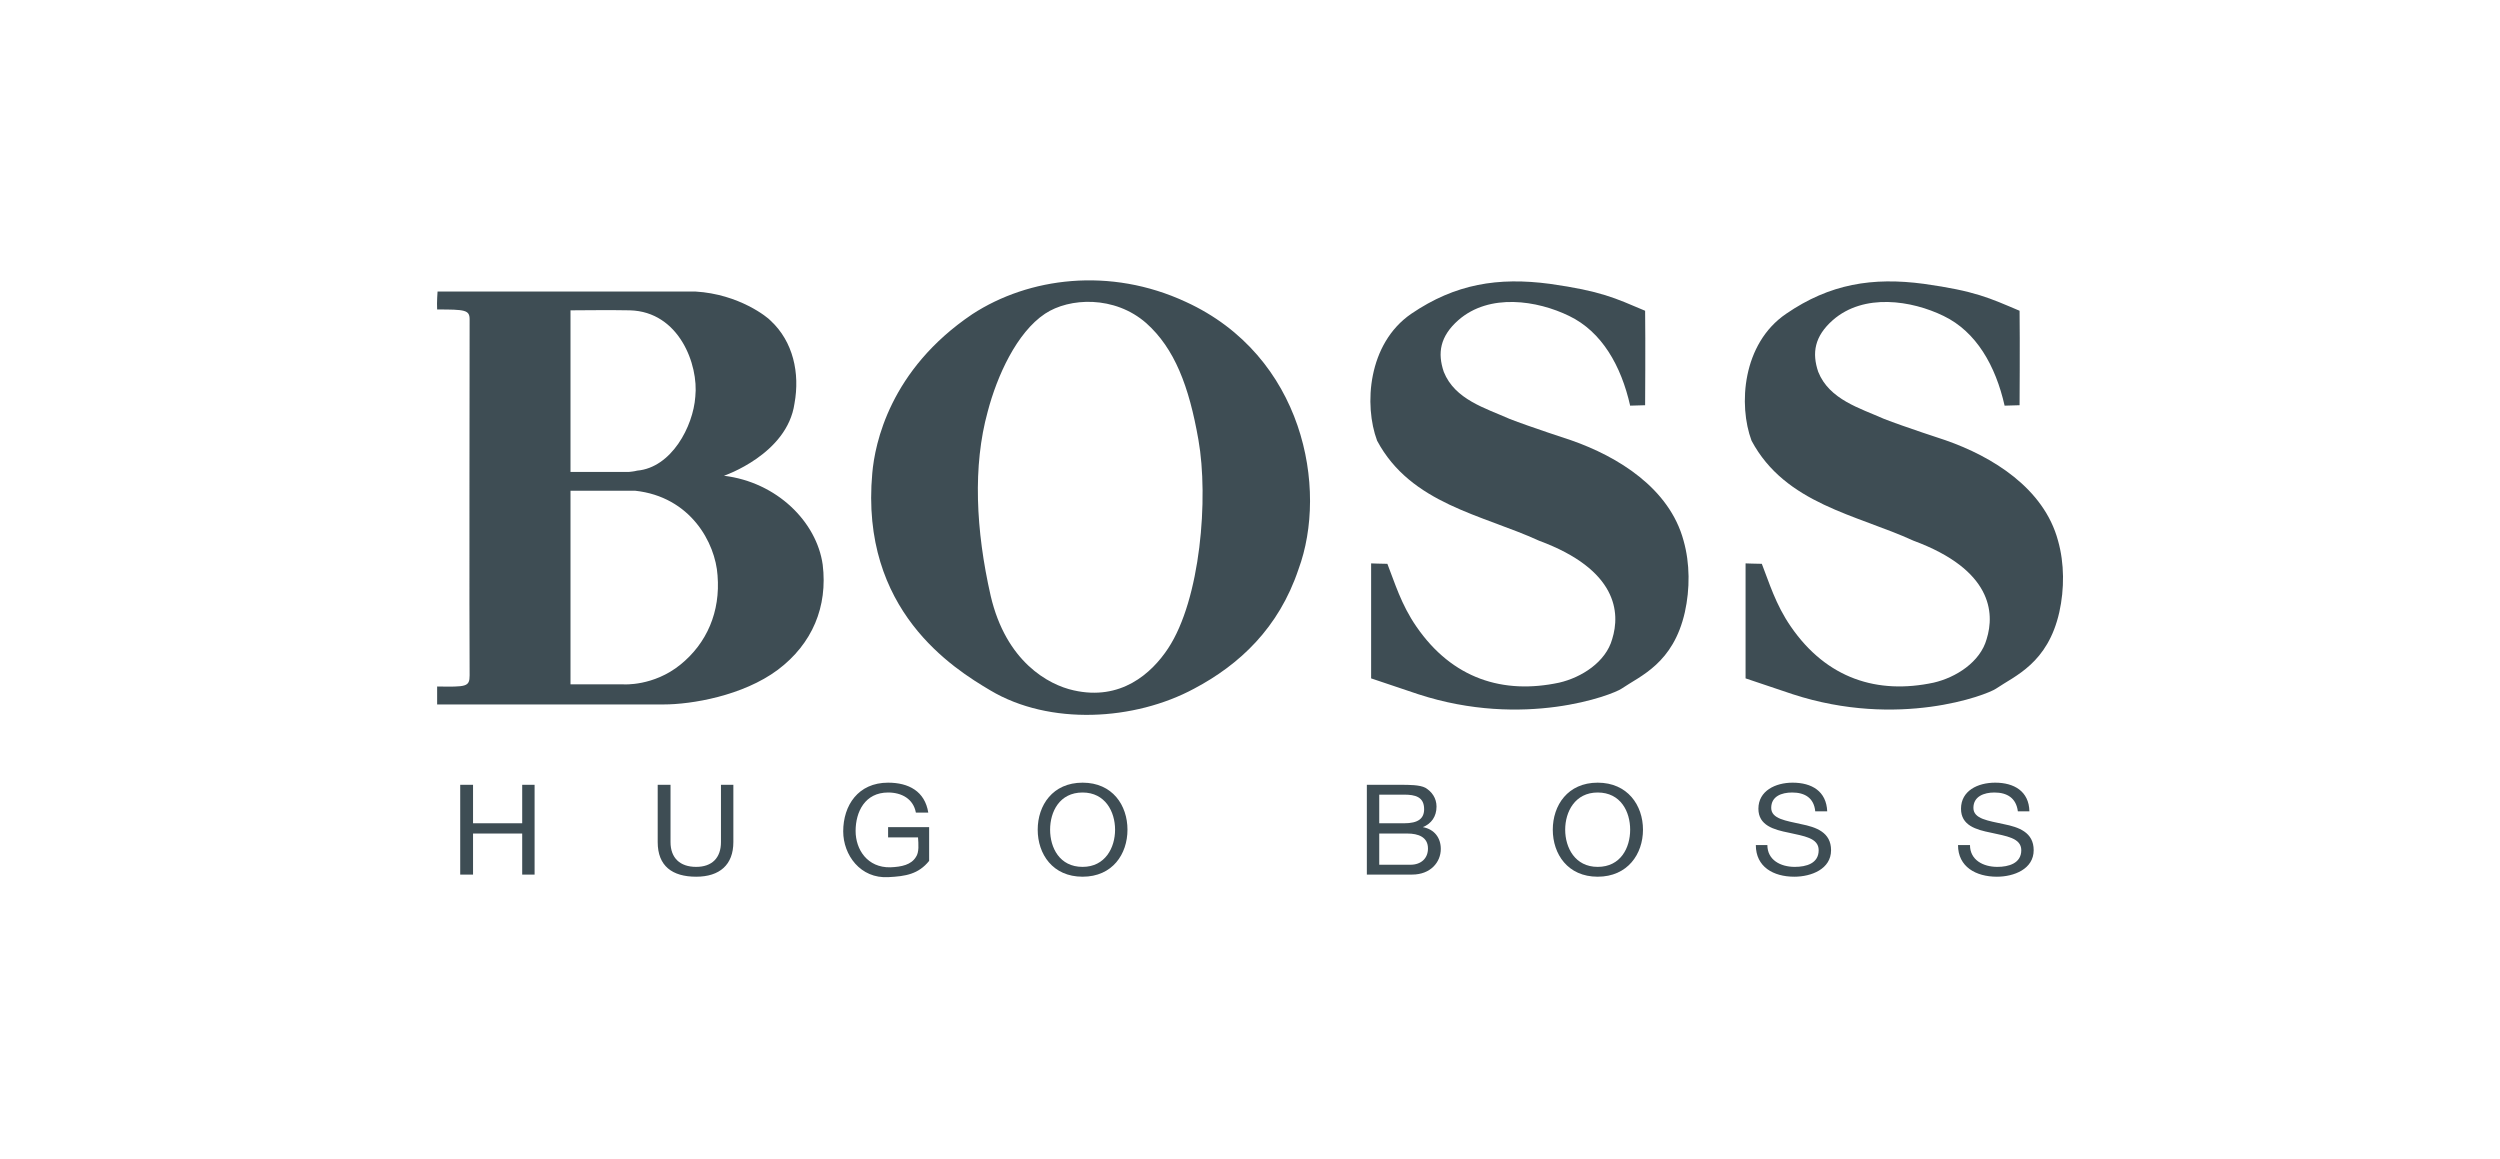
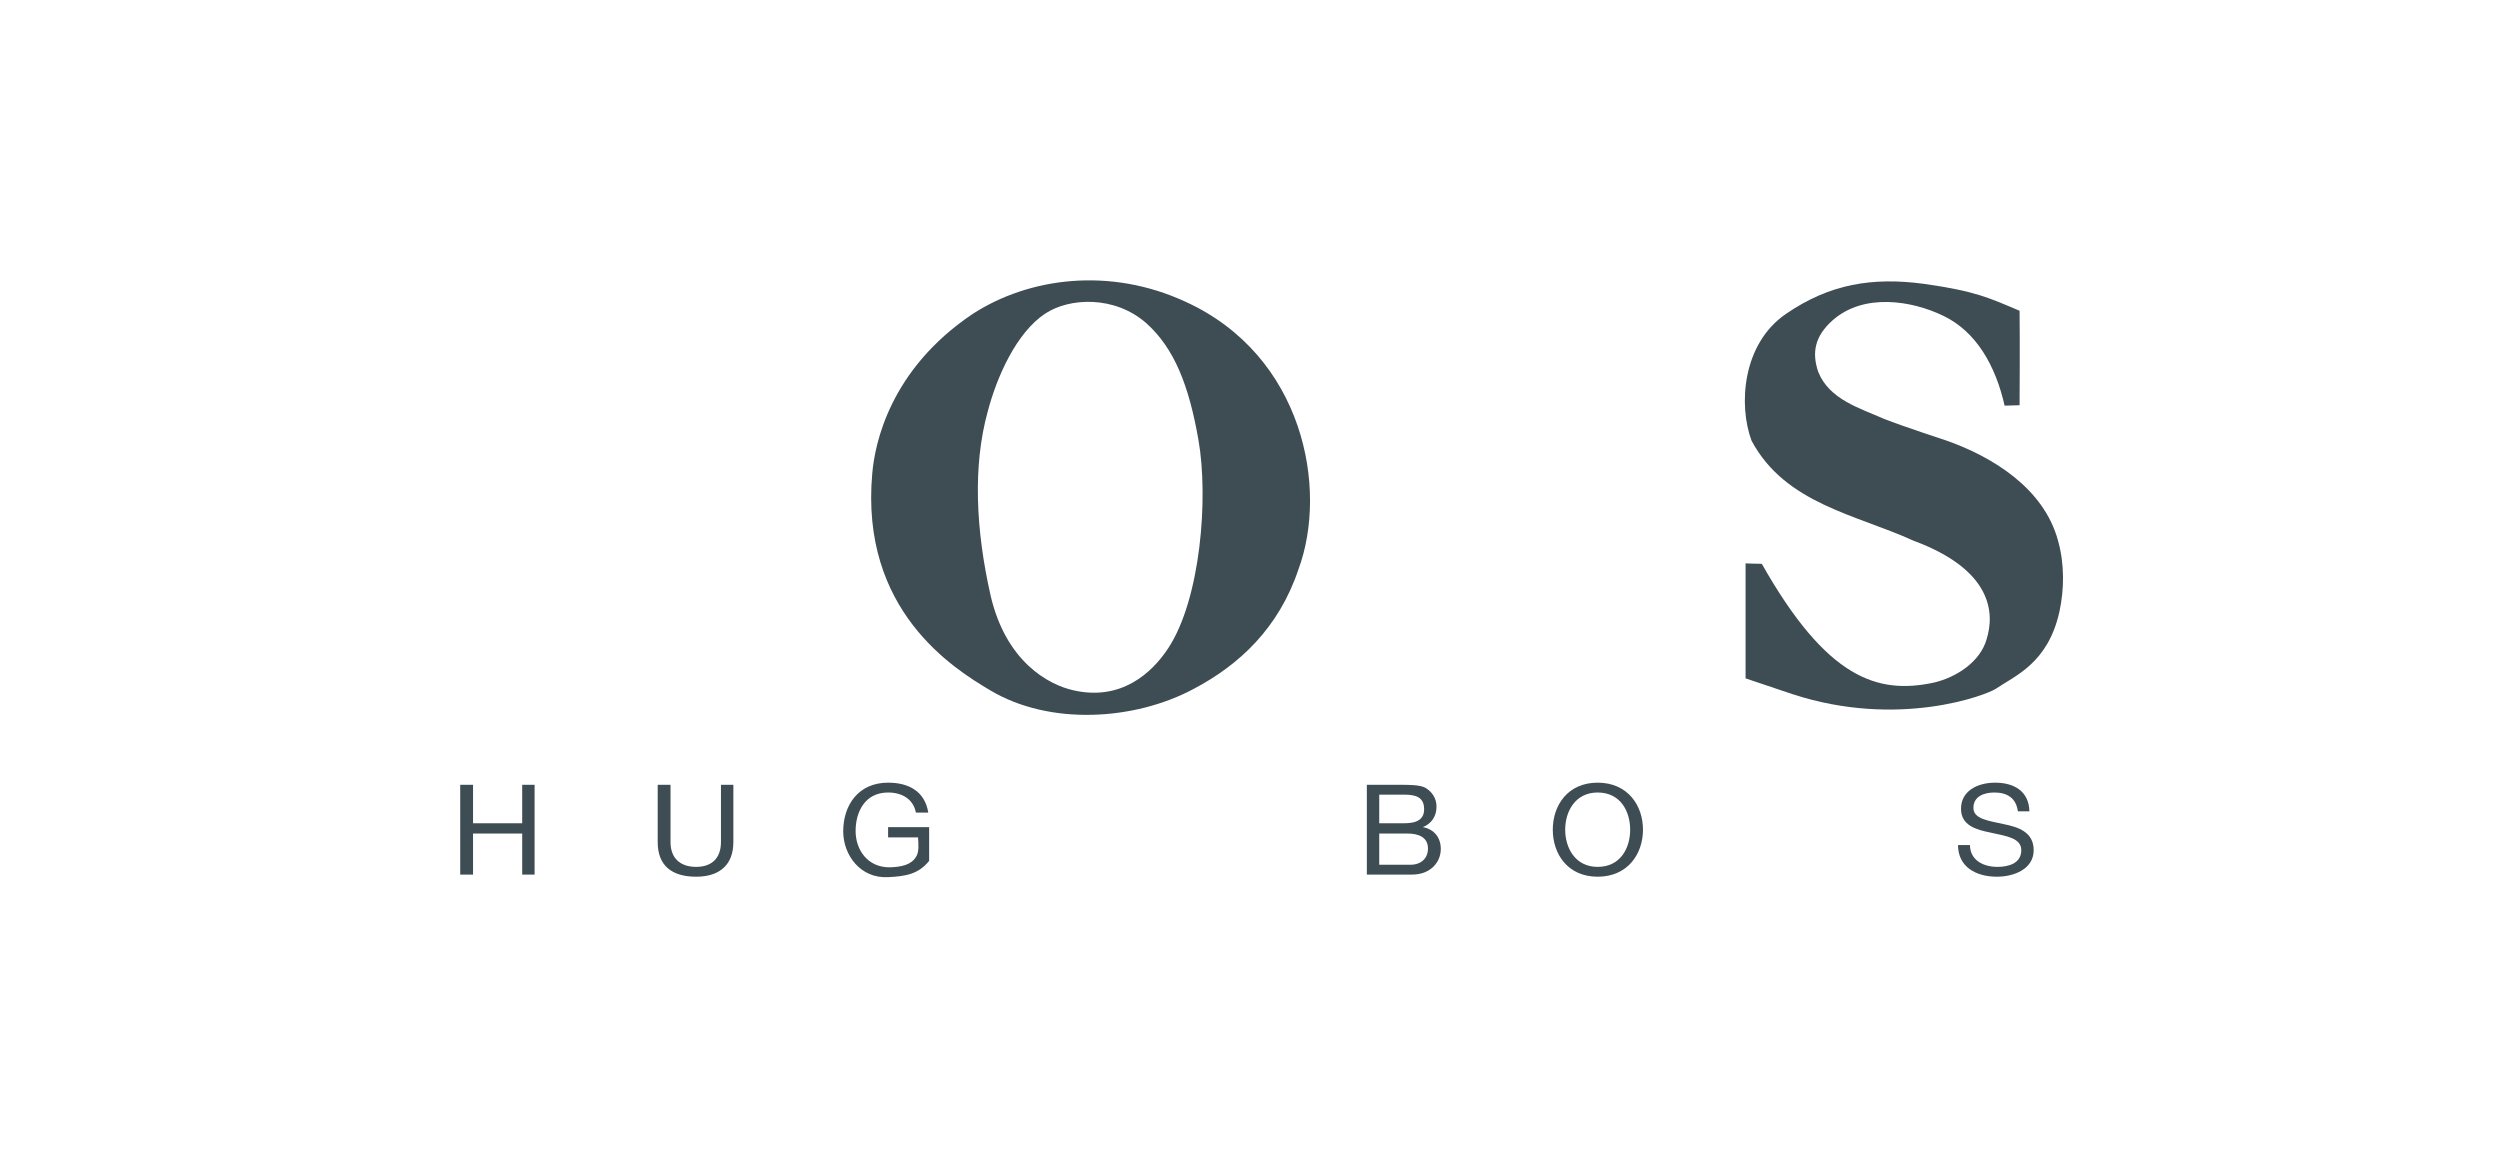
<svg xmlns="http://www.w3.org/2000/svg" width="766px" height="355px" viewBox="0 0 766 355" version="1.1">
  <title>HugoBoss</title>
  <desc>Created with Sketch.</desc>
  <g id="HugoBoss" stroke="none" stroke-width="1" fill="none" fill-rule="evenodd">
    <path d="M141.01,240.465 C141.01,240.465 144.939,240.465 144.939,240.465 C144.939,240.465 144.939,252.253 144.939,252.253 C144.939,252.253 160.001,252.253 160.001,252.253 C160.001,252.253 160.001,240.465 160.001,240.465 C160.001,240.465 163.799,240.465 163.799,240.465 C163.799,240.465 163.799,267.97 163.799,267.97 C163.799,267.97 160.001,267.97 160.001,267.97 C160.001,267.97 160.001,255.396 160.001,255.396 C160.001,255.396 144.939,255.396 144.939,255.396 C144.939,255.396 144.939,267.97 144.939,267.97 C144.939,267.97 141.01,267.97 141.01,267.97 C141.01,267.97 141.01,240.465 141.01,240.465 Z" id="path7114" fill="#3E4D54" />
    <path d="M224.701,258.016 C224.701,264.957 220.51,268.624 213.306,268.624 C205.972,268.624 201.519,265.35 201.519,258.016 C201.519,258.016 201.519,240.465 201.519,240.465 C201.519,240.465 205.448,240.465 205.448,240.465 C205.448,240.465 205.448,258.016 205.448,258.016 C205.448,262.862 208.329,265.612 213.306,265.612 C218.152,265.612 220.903,262.862 220.903,258.016 C220.903,258.016 220.903,240.465 220.903,240.465 C220.903,240.465 224.701,240.465 224.701,240.465 C224.701,240.465 224.701,258.016 224.701,258.016 Z" id="path7116" fill="#3E4D54" />
    <path d="M272.244,268.755 C263.6,269.279 258.361,261.945 258.361,254.741 C258.361,246.752 262.945,239.81 272.113,239.81 C278.4,239.81 283.376,242.43 284.424,248.979 C284.424,248.979 280.626,248.979 280.626,248.979 C279.84,244.787 276.304,242.823 272.113,242.823 C265.041,242.823 262.159,248.717 262.159,254.61 C262.159,260.373 265.826,265.874 272.768,265.743 C276.304,265.612 279.185,264.957 280.626,262.6 C281.674,261.159 281.412,258.54 281.281,256.575 C281.281,256.575 272.113,256.575 272.113,256.575 C272.113,256.575 272.113,253.432 272.113,253.432 C272.113,253.432 284.686,253.432 284.686,253.432 C284.686,253.432 284.686,260.635 284.686,263.778 C281.412,267.839 277.483,268.493 272.244,268.755 Z" id="path7118" fill="#3E4D54" />
-     <path d="M331.706,265.612 C338.647,265.612 341.66,259.718 341.66,254.217 C341.66,248.717 338.647,242.823 331.706,242.823 C324.633,242.823 321.752,248.717 321.752,254.217 C321.752,259.718 324.633,265.612 331.706,265.612 Z M331.706,239.81 C340.874,239.81 345.458,246.752 345.458,254.217 C345.458,261.683 340.874,268.624 331.706,268.624 C322.537,268.624 317.953,261.683 317.953,254.217 C317.953,246.752 322.537,239.81 331.706,239.81 Z" id="path7120" fill="#3E4D54" fill-rule="nonzero" />
    <path d="M422.6,252.253 C422.6,252.253 430.197,252.253 430.197,252.253 C434.519,252.253 436.352,250.812 436.352,247.931 C436.352,244.133 433.602,243.478 430.197,243.478 C430.197,243.478 422.6,243.478 422.6,243.478 C422.6,243.478 422.6,252.253 422.6,252.253 Z M422.6,264.957 C422.6,264.957 432.161,264.957 432.161,264.957 C435.435,264.957 437.531,262.993 437.531,259.98 C437.531,256.444 434.519,255.396 431.244,255.396 C431.244,255.396 422.6,255.396 422.6,255.396 C422.6,255.396 422.6,264.957 422.6,264.957 Z M418.802,240.465 C418.802,240.465 429.149,240.465 429.149,240.465 C431.768,240.465 435.042,240.465 436.745,241.382 C438.71,242.561 440.15,244.526 440.15,247.145 C440.15,250.157 438.579,252.384 435.959,253.432 C435.959,253.432 435.959,253.432 435.959,253.432 C439.495,254.087 441.46,256.706 441.46,260.111 C441.46,264.171 438.317,267.97 432.685,267.97 C432.685,267.97 418.802,267.97 418.802,267.97 C418.802,267.97 418.802,240.465 418.802,240.465 Z" id="path7122" fill="#3E4D54" fill-rule="nonzero" />
    <path d="M489.527,265.612 C496.6,265.612 499.481,259.718 499.481,254.217 C499.481,248.717 496.6,242.823 489.527,242.823 C482.586,242.823 479.573,248.717 479.573,254.217 C479.573,259.718 482.586,265.612 489.527,265.612 Z M489.527,239.81 C498.695,239.81 503.41,246.752 503.41,254.217 C503.41,261.683 498.695,268.624 489.527,268.624 C480.359,268.624 475.775,261.683 475.775,254.217 C475.775,246.752 480.359,239.81 489.527,239.81 Z" id="path7124" fill="#3E4D54" fill-rule="nonzero" />
-     <path d="M556.192,248.586 C555.799,244.526 553.049,242.823 549.12,242.823 C545.845,242.823 542.702,244.002 542.702,247.538 C542.702,250.943 547.286,251.467 551.87,252.515 C556.454,253.432 561.038,255.003 561.038,260.504 C561.038,266.267 555.013,268.624 549.774,268.624 C543.357,268.624 537.987,265.612 537.987,258.932 C537.987,258.932 541.523,258.932 541.523,258.932 C541.523,263.516 545.583,265.612 549.905,265.612 C553.442,265.612 557.24,264.564 557.24,260.504 C557.24,256.706 552.656,256.182 548.072,255.134 C543.488,254.217 538.773,252.908 538.773,247.8 C538.773,242.299 544.012,239.81 549.25,239.81 C555.144,239.81 559.597,242.43 559.859,248.586 C559.859,248.586 556.192,248.586 556.192,248.586 Z" id="path7126" fill="#3E4D54" />
    <path d="M618.273,248.586 C617.749,244.526 614.999,242.823 611.069,242.823 C607.926,242.823 604.652,244.002 604.652,247.538 C604.652,250.943 609.236,251.467 613.951,252.515 C618.535,253.432 623.119,255.003 623.119,260.504 C623.119,266.267 617.094,268.624 611.855,268.624 C605.437,268.624 599.937,265.612 599.937,258.932 C599.937,258.932 603.604,258.932 603.604,258.932 C603.604,263.516 607.664,265.612 611.986,265.612 C615.391,265.612 619.321,264.564 619.321,260.504 C619.321,256.706 614.606,256.182 610.022,255.134 C605.437,254.217 600.853,252.908 600.853,247.8 C600.853,242.299 605.961,239.81 611.331,239.81 C617.094,239.81 621.678,242.43 621.809,248.586 C621.809,248.586 618.273,248.586 618.273,248.586 Z" id="path7128" fill="#3E4D54" />
-     <path d="M174.801,95.086 C174.801,95.086 174.801,144.594 174.801,144.594 C174.801,144.594 192.744,144.594 192.744,144.594 C192.744,144.594 194.315,144.463 195.232,144.201 C205.71,143.284 212.39,130.711 213.044,121.542 C214.092,111.72 208.067,95.479 193.006,95.086 C188.553,94.955 174.801,95.086 174.801,95.086 Z M174.801,150.356 C174.801,150.356 174.801,209.687 174.801,209.687 C174.801,209.687 191.041,209.687 191.041,209.687 C191.041,209.687 200.209,210.342 208.46,203.662 C216.581,197.114 220.772,187.422 219.855,176.289 C219.2,166.335 211.604,152.19 194.577,150.356 C185.54,150.356 174.801,150.356 174.801,150.356 Z M213.044,89.323 C226.535,90.109 235.31,97.313 236.096,98.229 C243.037,104.647 245.133,114.339 243.43,123.638 C241.204,139.224 221.82,145.772 221.82,145.772 C238.06,147.737 250.241,159.917 252.074,173.015 C253.646,185.85 248.931,197.245 238.322,205.234 C227.582,213.223 211.866,215.843 203.352,215.843 C203.352,215.843 137.604,215.843 133.937,215.843 C133.937,213.747 133.937,212.175 133.937,210.342 C142.843,210.473 143.891,210.473 143.891,206.936 C143.76,193.577 143.891,100.325 143.891,97.837 C143.891,94.955 142.45,94.824 133.937,94.824 C133.806,92.598 134.068,89.323 134.068,89.323 C134.068,89.323 213.044,89.323 213.044,89.323 Z" id="path7130" fill="#3E4D54" fill-rule="nonzero" />
    <path d="M320.18,96.134 C311.536,101.897 305.511,115.125 302.63,126.127 C298.045,142.76 298.962,162.406 303.546,182.576 C308.261,202.745 321.228,209.818 328.955,211.52 C343.362,214.795 352.792,206.413 357.9,198.685 C367.854,183.623 370.342,152.583 367.199,134.771 C364.317,118.268 359.864,106.743 351.22,99.015 C341.529,90.502 327.645,91.157 320.18,96.134 Z M397.847,174.455 C391.822,192.399 379.772,203.662 365.889,210.997 C347.684,220.82 321.621,222.391 303.415,211.52 C292.152,204.841 263.469,187.029 267.267,144.987 C268.053,135.949 272.637,113.291 297.915,96.265 C315.203,85.001 340.088,81.727 363.27,92.467 C399.418,108.969 407.015,149.702 397.847,174.455 Z" id="path7132" fill="#3E4D54" fill-rule="nonzero" />
-     <path d="M504.065,95.217 C504.196,104.647 504.065,124.162 504.065,124.162 C504.065,124.162 499.481,124.293 499.481,124.293 C496.731,112.112 490.837,101.635 480.752,96.789 C471.06,92.074 456.391,89.716 446.83,98.098 C441.198,103.075 440.412,108.183 442.377,113.946 C445.782,122.459 455.212,125.079 462.547,128.353 C468.572,130.711 481.407,134.902 481.407,134.902 C495.683,139.879 511.53,149.571 515.852,165.68 C517.817,172.622 517.817,180.48 516.245,187.553 C512.709,203.269 502.625,207.067 496.862,210.997 C493.98,212.961 467,223.308 434.519,212.699 C427.839,210.473 420.112,207.853 420.112,207.853 C420.112,207.853 420.112,172.622 420.112,172.622 C420.112,172.622 423.648,172.753 425.089,172.753 C427.315,178.384 429.28,185.195 433.995,192.006 C444.996,207.984 460.582,212.83 477.74,209.163 C484.55,207.591 492.016,202.876 493.98,195.804 C496.469,187.815 495.683,174.586 471.584,165.68 C454.164,157.691 432.292,154.417 421.946,135.033 C417.885,124.162 419.064,105.302 432.423,96.134 C445.913,86.966 459.01,84.87 474.858,86.966 C490.575,89.192 494.766,91.288 504.065,95.217 Z" id="path7134" fill="#3E4D54" />
-     <path d="M618.797,95.217 C618.928,104.647 618.797,124.162 618.797,124.162 C618.797,124.162 614.213,124.293 614.213,124.293 C611.462,112.112 605.568,101.635 595.484,96.789 C585.792,92.074 571.123,89.716 561.562,98.098 C555.93,103.075 555.144,108.183 557.109,113.946 C560.514,122.459 569.944,125.079 577.279,128.353 C583.304,130.711 596.139,134.902 596.139,134.902 C610.414,139.879 626.262,149.571 630.584,165.68 C632.549,172.622 632.549,180.48 630.977,187.553 C627.441,203.269 617.356,207.067 611.593,210.997 C608.712,212.961 581.732,223.308 549.25,212.699 C542.571,210.473 534.843,207.853 534.843,207.853 C534.843,207.853 534.843,172.622 534.843,172.622 C534.843,172.622 538.38,172.753 539.82,172.753 C542.047,178.384 544.012,185.195 548.727,192.006 C559.728,207.984 575.314,212.83 592.471,209.163 C599.282,207.591 606.747,202.876 608.712,195.804 C611.2,187.815 610.414,174.586 586.316,165.68 C568.896,157.691 547.024,154.417 536.677,135.033 C532.617,124.162 533.796,105.302 547.286,96.134 C560.645,86.966 573.742,84.87 589.459,86.966 C605.306,89.192 609.498,91.288 618.797,95.217 Z" id="path7136" fill="#3E4D54" />
+     <path d="M618.797,95.217 C618.928,104.647 618.797,124.162 618.797,124.162 C618.797,124.162 614.213,124.293 614.213,124.293 C611.462,112.112 605.568,101.635 595.484,96.789 C585.792,92.074 571.123,89.716 561.562,98.098 C555.93,103.075 555.144,108.183 557.109,113.946 C560.514,122.459 569.944,125.079 577.279,128.353 C583.304,130.711 596.139,134.902 596.139,134.902 C610.414,139.879 626.262,149.571 630.584,165.68 C632.549,172.622 632.549,180.48 630.977,187.553 C627.441,203.269 617.356,207.067 611.593,210.997 C608.712,212.961 581.732,223.308 549.25,212.699 C542.571,210.473 534.843,207.853 534.843,207.853 C534.843,207.853 534.843,172.622 534.843,172.622 C534.843,172.622 538.38,172.753 539.82,172.753 C559.728,207.984 575.314,212.83 592.471,209.163 C599.282,207.591 606.747,202.876 608.712,195.804 C611.2,187.815 610.414,174.586 586.316,165.68 C568.896,157.691 547.024,154.417 536.677,135.033 C532.617,124.162 533.796,105.302 547.286,96.134 C560.645,86.966 573.742,84.87 589.459,86.966 C605.306,89.192 609.498,91.288 618.797,95.217 Z" id="path7136" fill="#3E4D54" />
  </g>
</svg>